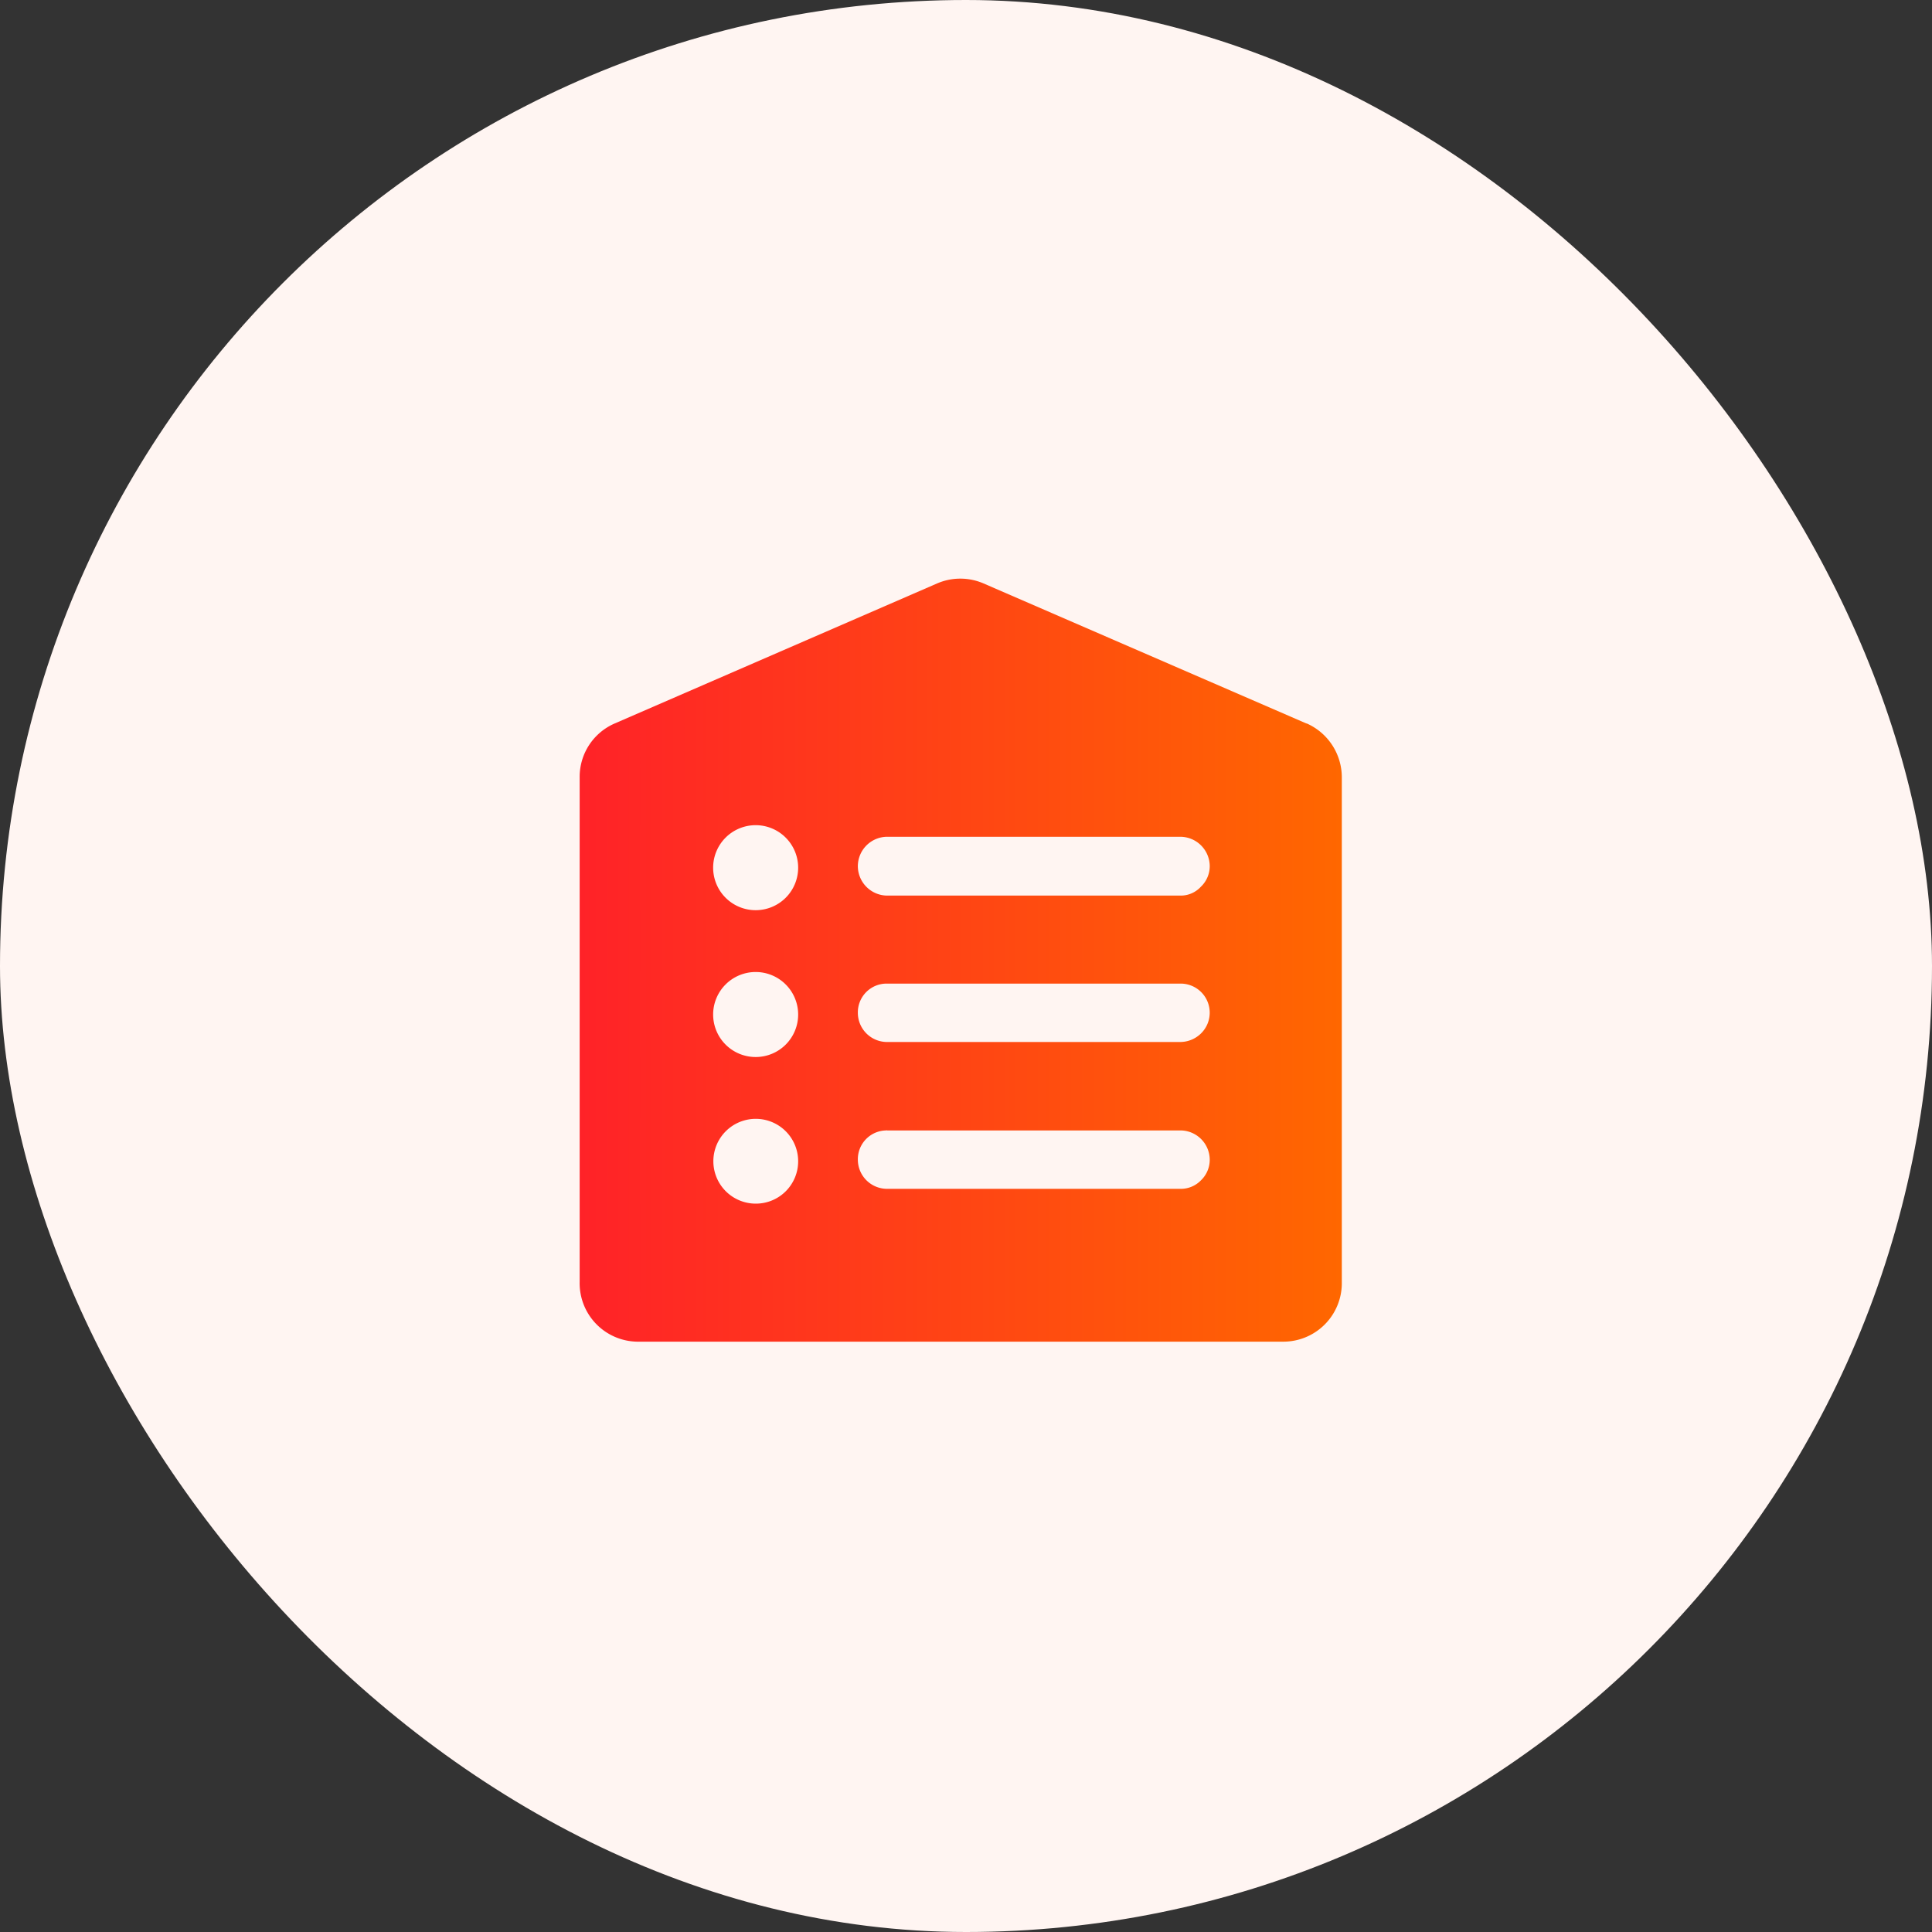
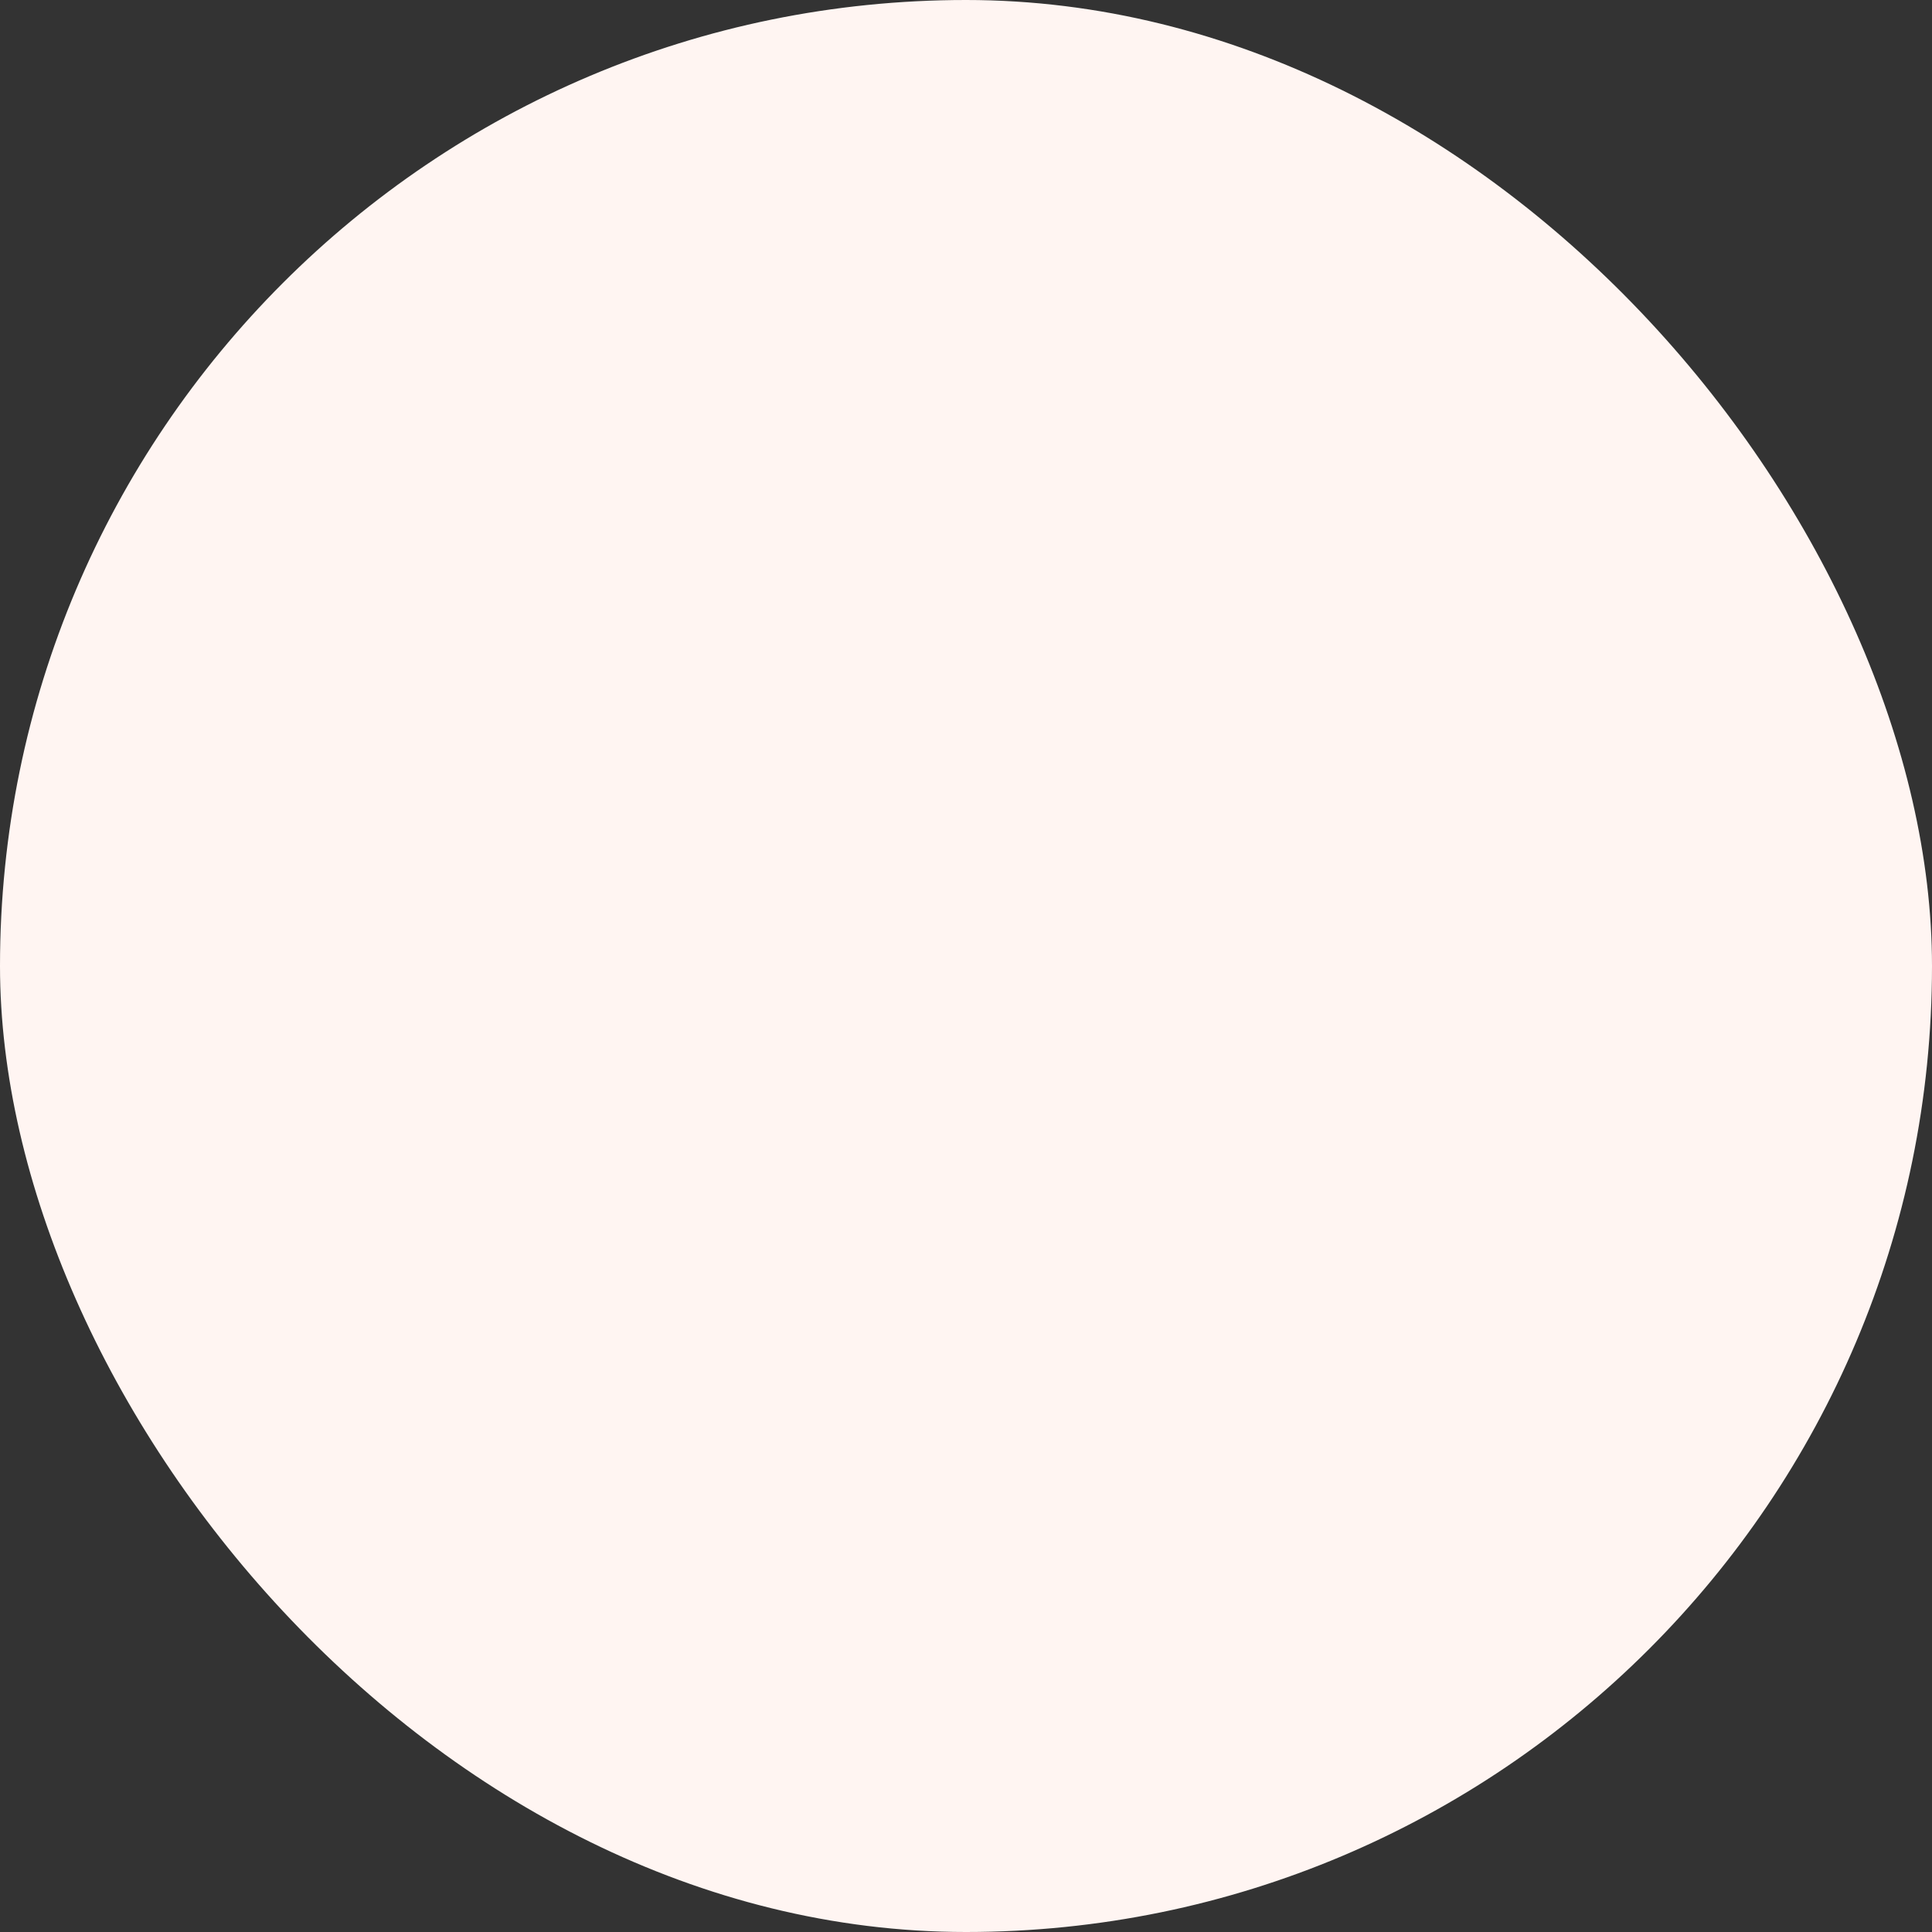
<svg xmlns="http://www.w3.org/2000/svg" id="组_6" data-name="组 6" width="90" height="90" viewBox="0 0 90 90">
  <rect x="0" y="0" width="90" height="90" fill="#333333" stroke="none" />
  <defs>
    <style>
      .cls-1 {
        fill: #fff5f2;
      }

      .cls-2 {
        fill-rule: evenodd;
        fill: url(#linear-gradient);
      }
    </style>
    <linearGradient id="linear-gradient" x1="502" y1="1886.735" x2="537.5" y2="1886.735" gradientUnits="userSpaceOnUse">
      <stop offset="0" stop-color="#ff2228" />
      <stop offset="1" stop-color="#ff6700" />
    </linearGradient>
  </defs>
  <rect id="矩形_23" data-name="矩形 23" class="cls-1" width="90" height="90" rx="45" ry="45" />
-   <path id="形状_14" data-name="形状 14" class="cls-2" d="M535.851,1875.7l-15.031-6.52a2.726,2.726,0,0,0-2.169,0l-15.011,6.52a2.707,2.707,0,0,0-1.637,2.51v23.5a2.724,2.724,0,0,0,2.662,2.79h30.1a2.725,2.725,0,0,0,2.742-2.71c0-.03,0-0.05,0-0.08v-23.5a2.748,2.748,0,0,0-1.637-2.51h-0.02Zm-25.643,22.37a1.975,1.975,0,1,1,1.973-1.97,1.97,1.97,0,0,1-1.973,1.97h0Zm0-6.83a1.98,1.98,0,1,1,1.973-1.98,1.978,1.978,0,0,1-1.973,1.98h0Zm0-6.84a1.98,1.98,0,1,1,1.973-1.98h0A1.979,1.979,0,0,1,510.208,1884.4Zm20.731,12.59a1.3,1.3,0,0,1-.966.39h-13.65a1.361,1.361,0,0,1-1.361-1.36h0a1.34,1.34,0,0,1,1.321-1.36,0.03,0.03,0,0,1,.04,0h13.65a1.37,1.37,0,0,1,1.381,1.36,1.323,1.323,0,0,1-.415.97h0Zm0-6.84a1.389,1.389,0,0,1-.966.39h-13.65a1.361,1.361,0,0,1-1.361-1.36h0a1.34,1.34,0,0,1,1.321-1.36h13.69a1.355,1.355,0,0,1,.966,2.33h0Zm0-6.84a1.271,1.271,0,0,1-.966.41h-13.65a1.376,1.376,0,0,1-1.361-1.38,1.373,1.373,0,0,1,1.361-1.36h13.65a1.377,1.377,0,0,1,1.381,1.36,1.323,1.323,0,0,1-.415.97h0Z" transform="translate(-475 -1842)" />
</svg>